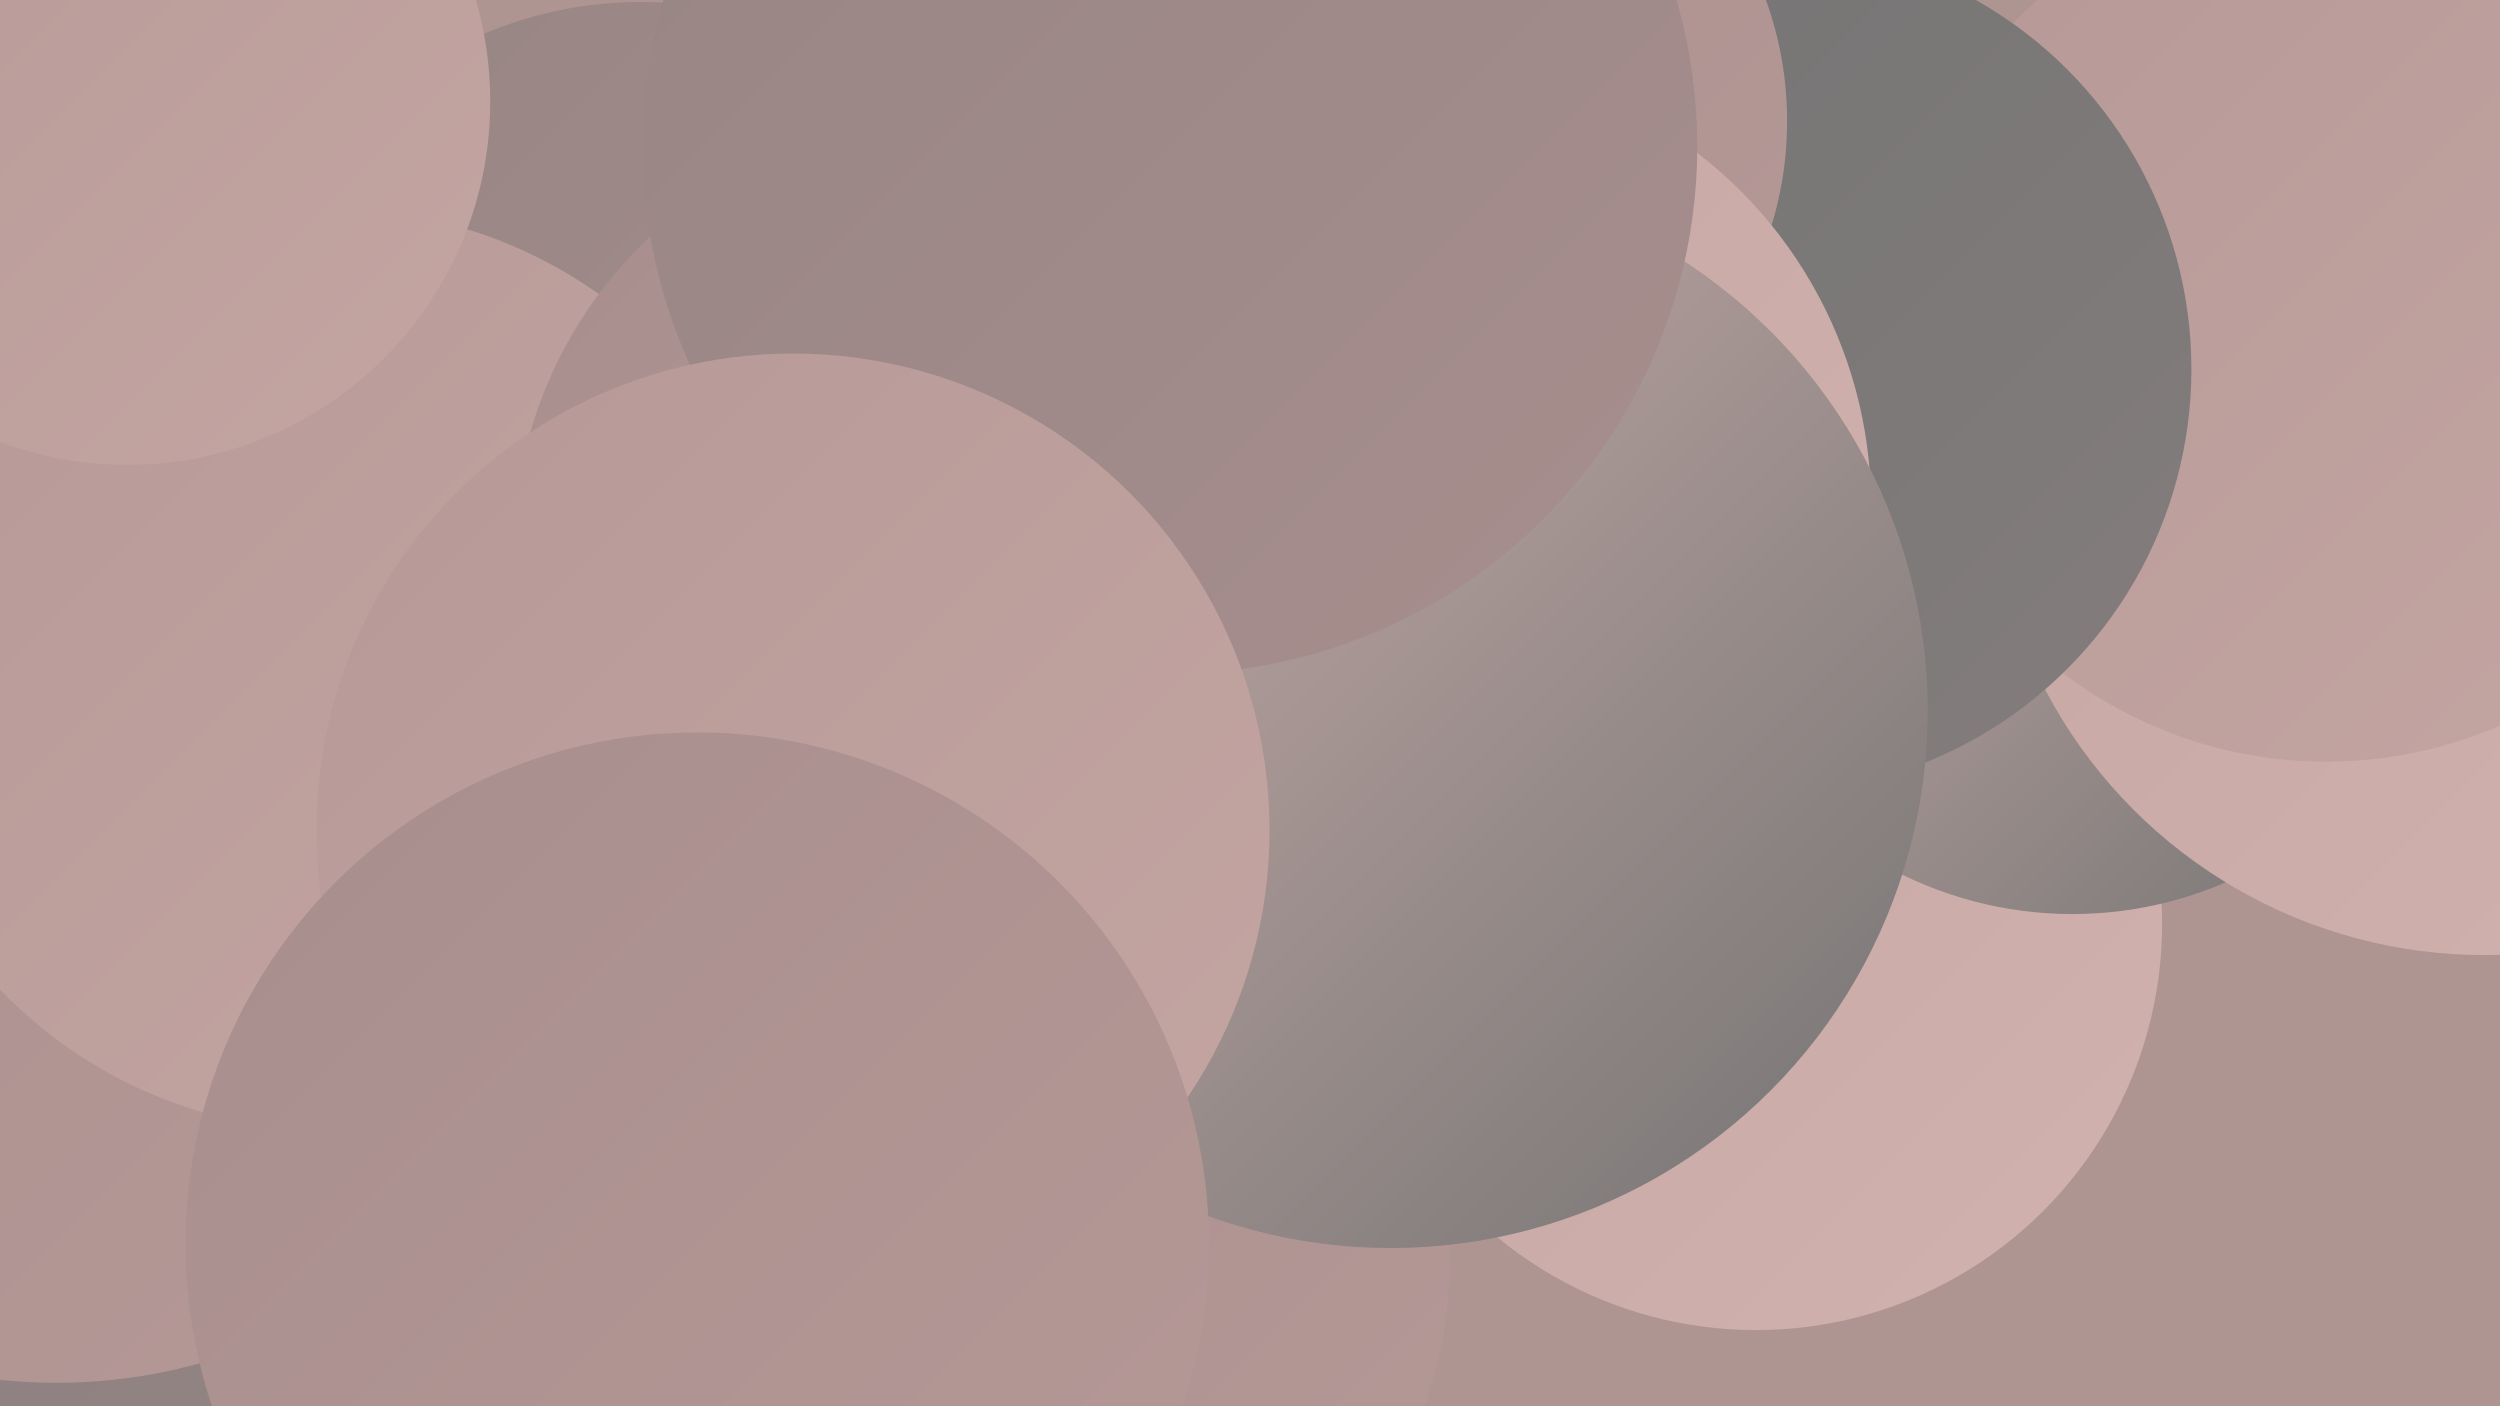
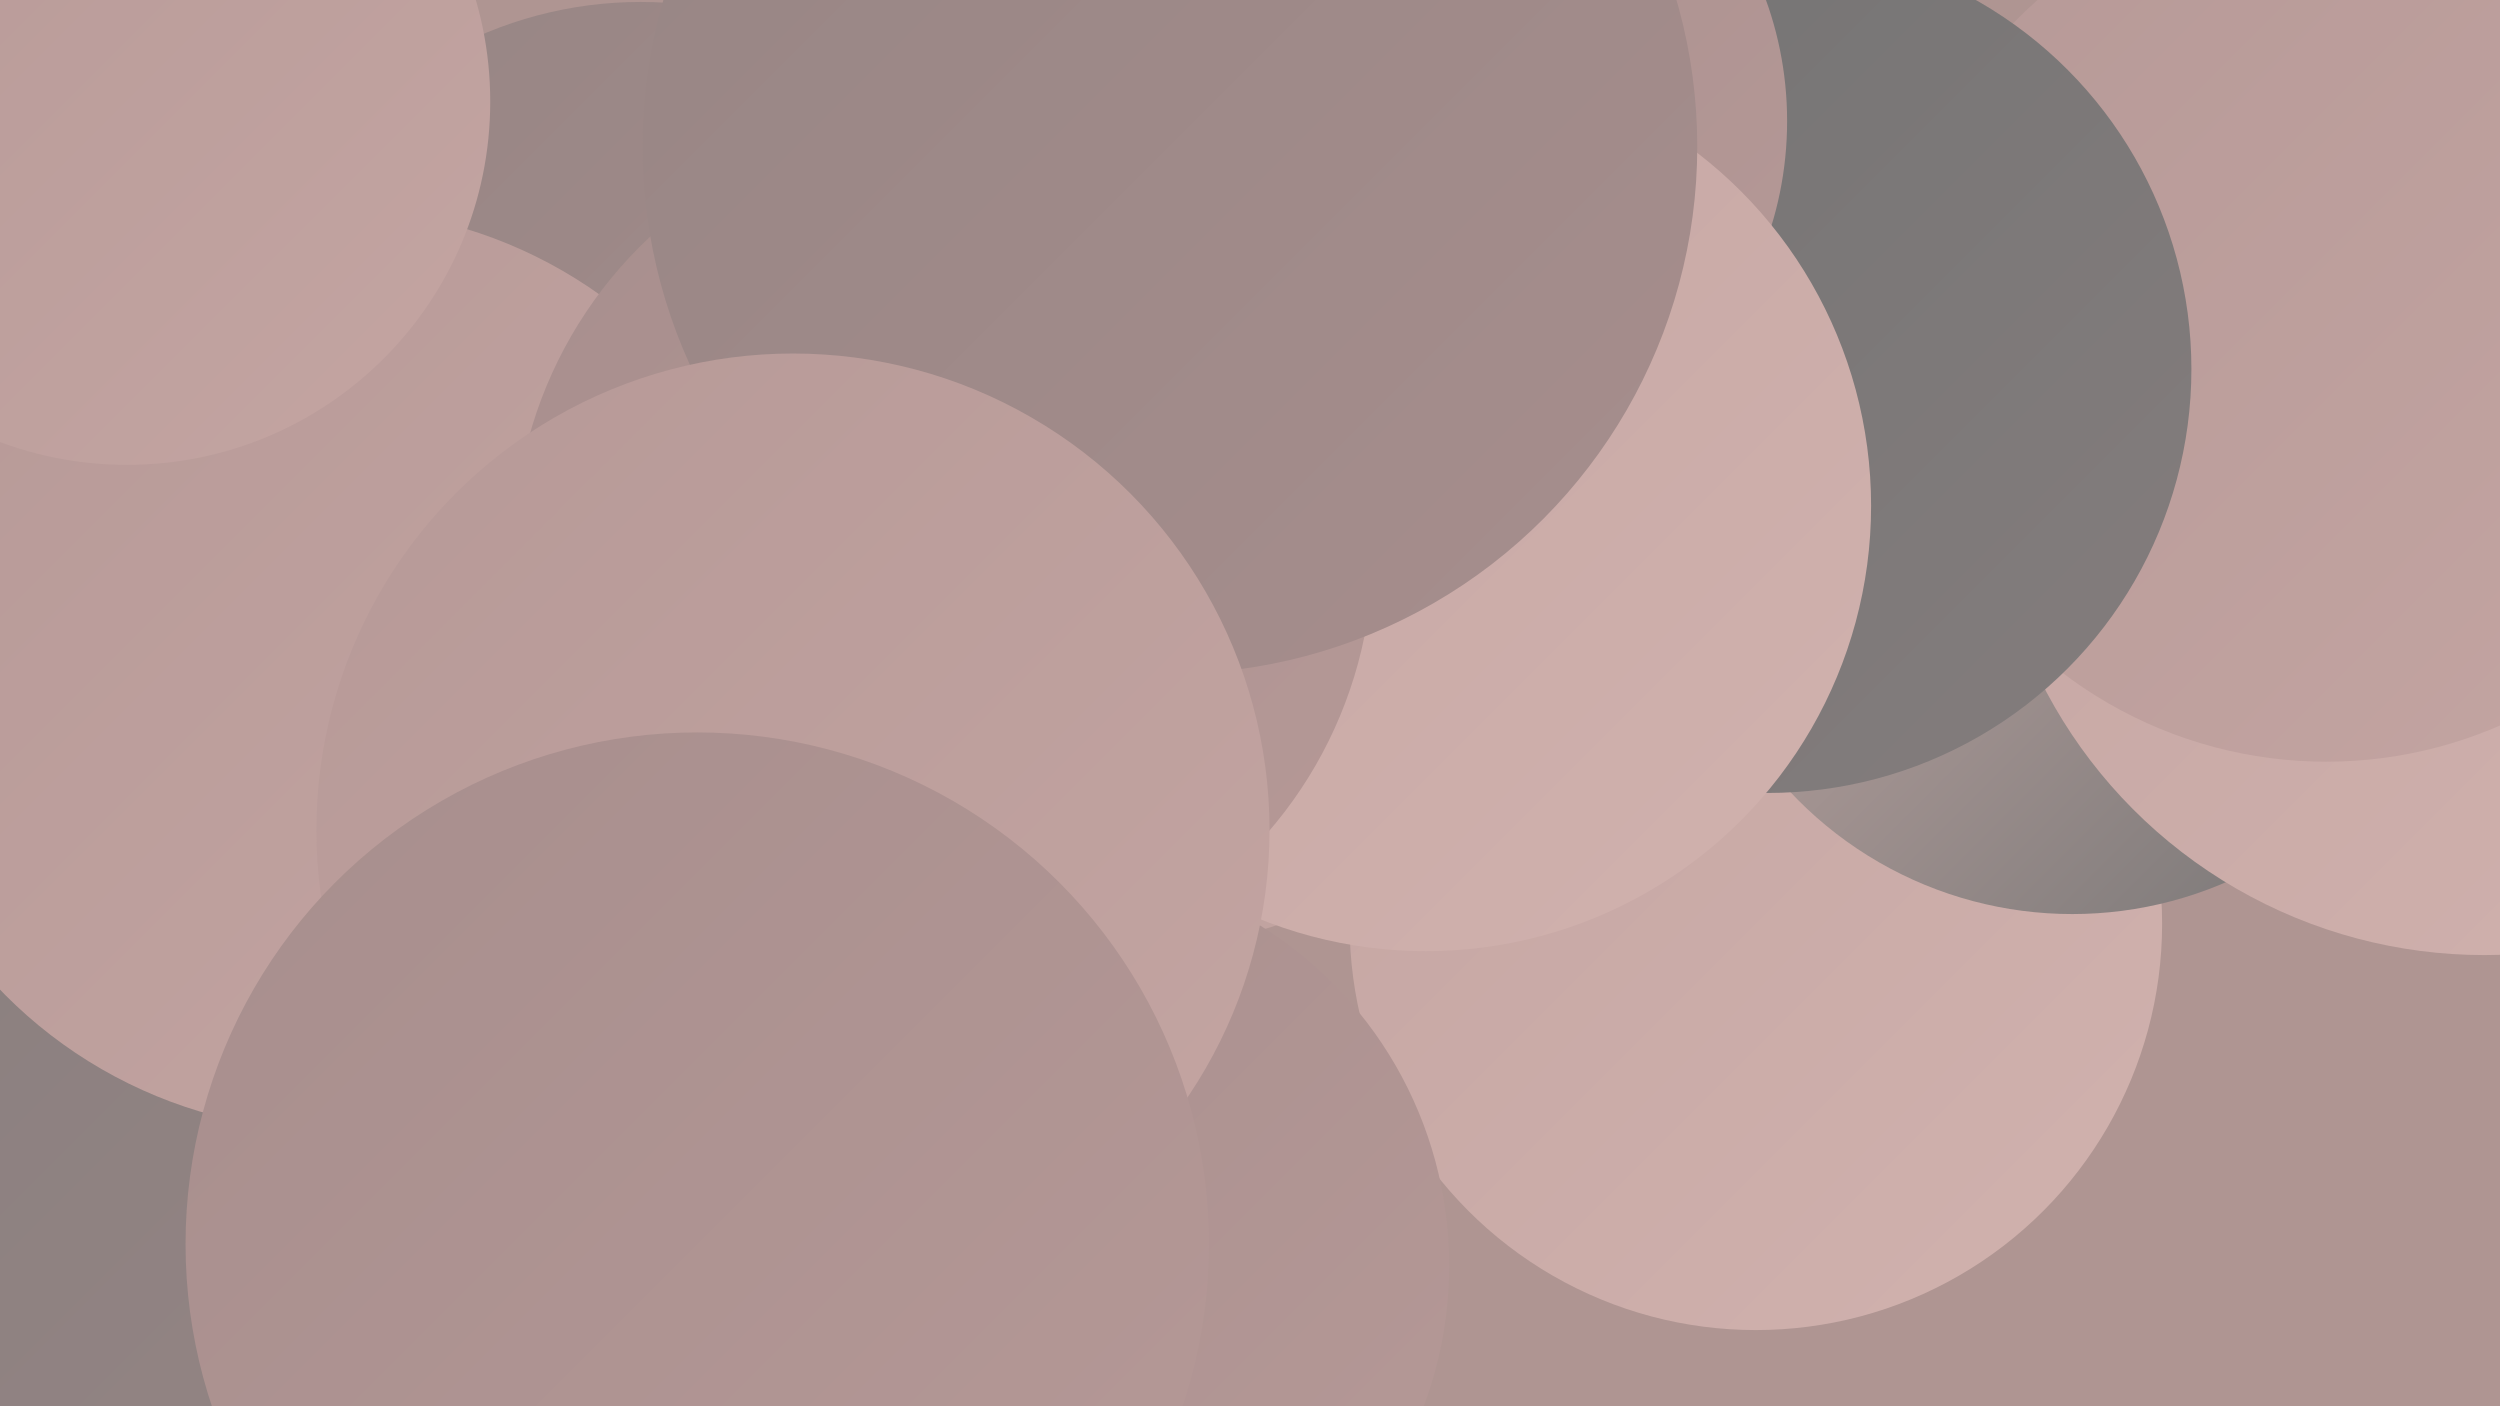
<svg xmlns="http://www.w3.org/2000/svg" width="1280" height="720">
  <defs>
    <linearGradient id="grad0" x1="0%" y1="0%" x2="100%" y2="100%">
      <stop offset="0%" style="stop-color:#737373;stop-opacity:1" />
      <stop offset="100%" style="stop-color:#847d7d;stop-opacity:1" />
    </linearGradient>
    <linearGradient id="grad1" x1="0%" y1="0%" x2="100%" y2="100%">
      <stop offset="0%" style="stop-color:#847d7d;stop-opacity:1" />
      <stop offset="100%" style="stop-color:#968584;stop-opacity:1" />
    </linearGradient>
    <linearGradient id="grad2" x1="0%" y1="0%" x2="100%" y2="100%">
      <stop offset="0%" style="stop-color:#968584;stop-opacity:1" />
      <stop offset="100%" style="stop-color:#a78e8d;stop-opacity:1" />
    </linearGradient>
    <linearGradient id="grad3" x1="0%" y1="0%" x2="100%" y2="100%">
      <stop offset="0%" style="stop-color:#a78e8d;stop-opacity:1" />
      <stop offset="100%" style="stop-color:#b69997;stop-opacity:1" />
    </linearGradient>
    <linearGradient id="grad4" x1="0%" y1="0%" x2="100%" y2="100%">
      <stop offset="0%" style="stop-color:#b69997;stop-opacity:1" />
      <stop offset="100%" style="stop-color:#c4a5a2;stop-opacity:1" />
    </linearGradient>
    <linearGradient id="grad5" x1="0%" y1="0%" x2="100%" y2="100%">
      <stop offset="0%" style="stop-color:#c4a5a2;stop-opacity:1" />
      <stop offset="100%" style="stop-color:#d1b2ae;stop-opacity:1" />
    </linearGradient>
    <linearGradient id="grad6" x1="0%" y1="0%" x2="100%" y2="100%">
      <stop offset="0%" style="stop-color:#d1b2ae;stop-opacity:1" />
      <stop offset="100%" style="stop-color:#737373;stop-opacity:1" />
    </linearGradient>
  </defs>
  <rect width="1280" height="720" fill="#af9592" />
  <circle cx="72" cy="482" r="274" fill="url(#grad1)" />
-   <circle cx="29" cy="435" r="273" fill="url(#grad3)" />
  <circle cx="899" cy="473" r="208" fill="url(#grad5)" />
  <circle cx="328" cy="207" r="206" fill="url(#grad2)" />
  <circle cx="1061" cy="270" r="198" fill="url(#grad6)" />
  <circle cx="1272" cy="235" r="254" fill="url(#grad5)" />
  <circle cx="1191" cy="167" r="223" fill="url(#grad4)" />
  <circle cx="596" cy="300" r="183" fill="url(#grad4)" />
  <circle cx="905" cy="189" r="217" fill="url(#grad0)" />
  <circle cx="170" cy="343" r="236" fill="url(#grad4)" />
  <circle cx="733" cy="62" r="182" fill="url(#grad3)" />
  <circle cx="65" cy="52" r="186" fill="url(#grad4)" />
  <circle cx="730" cy="259" r="228" fill="url(#grad5)" />
  <circle cx="483" cy="282" r="220" fill="url(#grad3)" />
  <circle cx="537" cy="648" r="205" fill="url(#grad3)" />
-   <circle cx="699" cy="381" r="215" fill="url(#grad1)" />
-   <circle cx="712" cy="364" r="275" fill="url(#grad6)" />
  <circle cx="599" cy="75" r="270" fill="url(#grad2)" />
  <circle cx="406" cy="425" r="244" fill="url(#grad4)" />
  <circle cx="357" cy="637" r="262" fill="url(#grad3)" />
</svg>